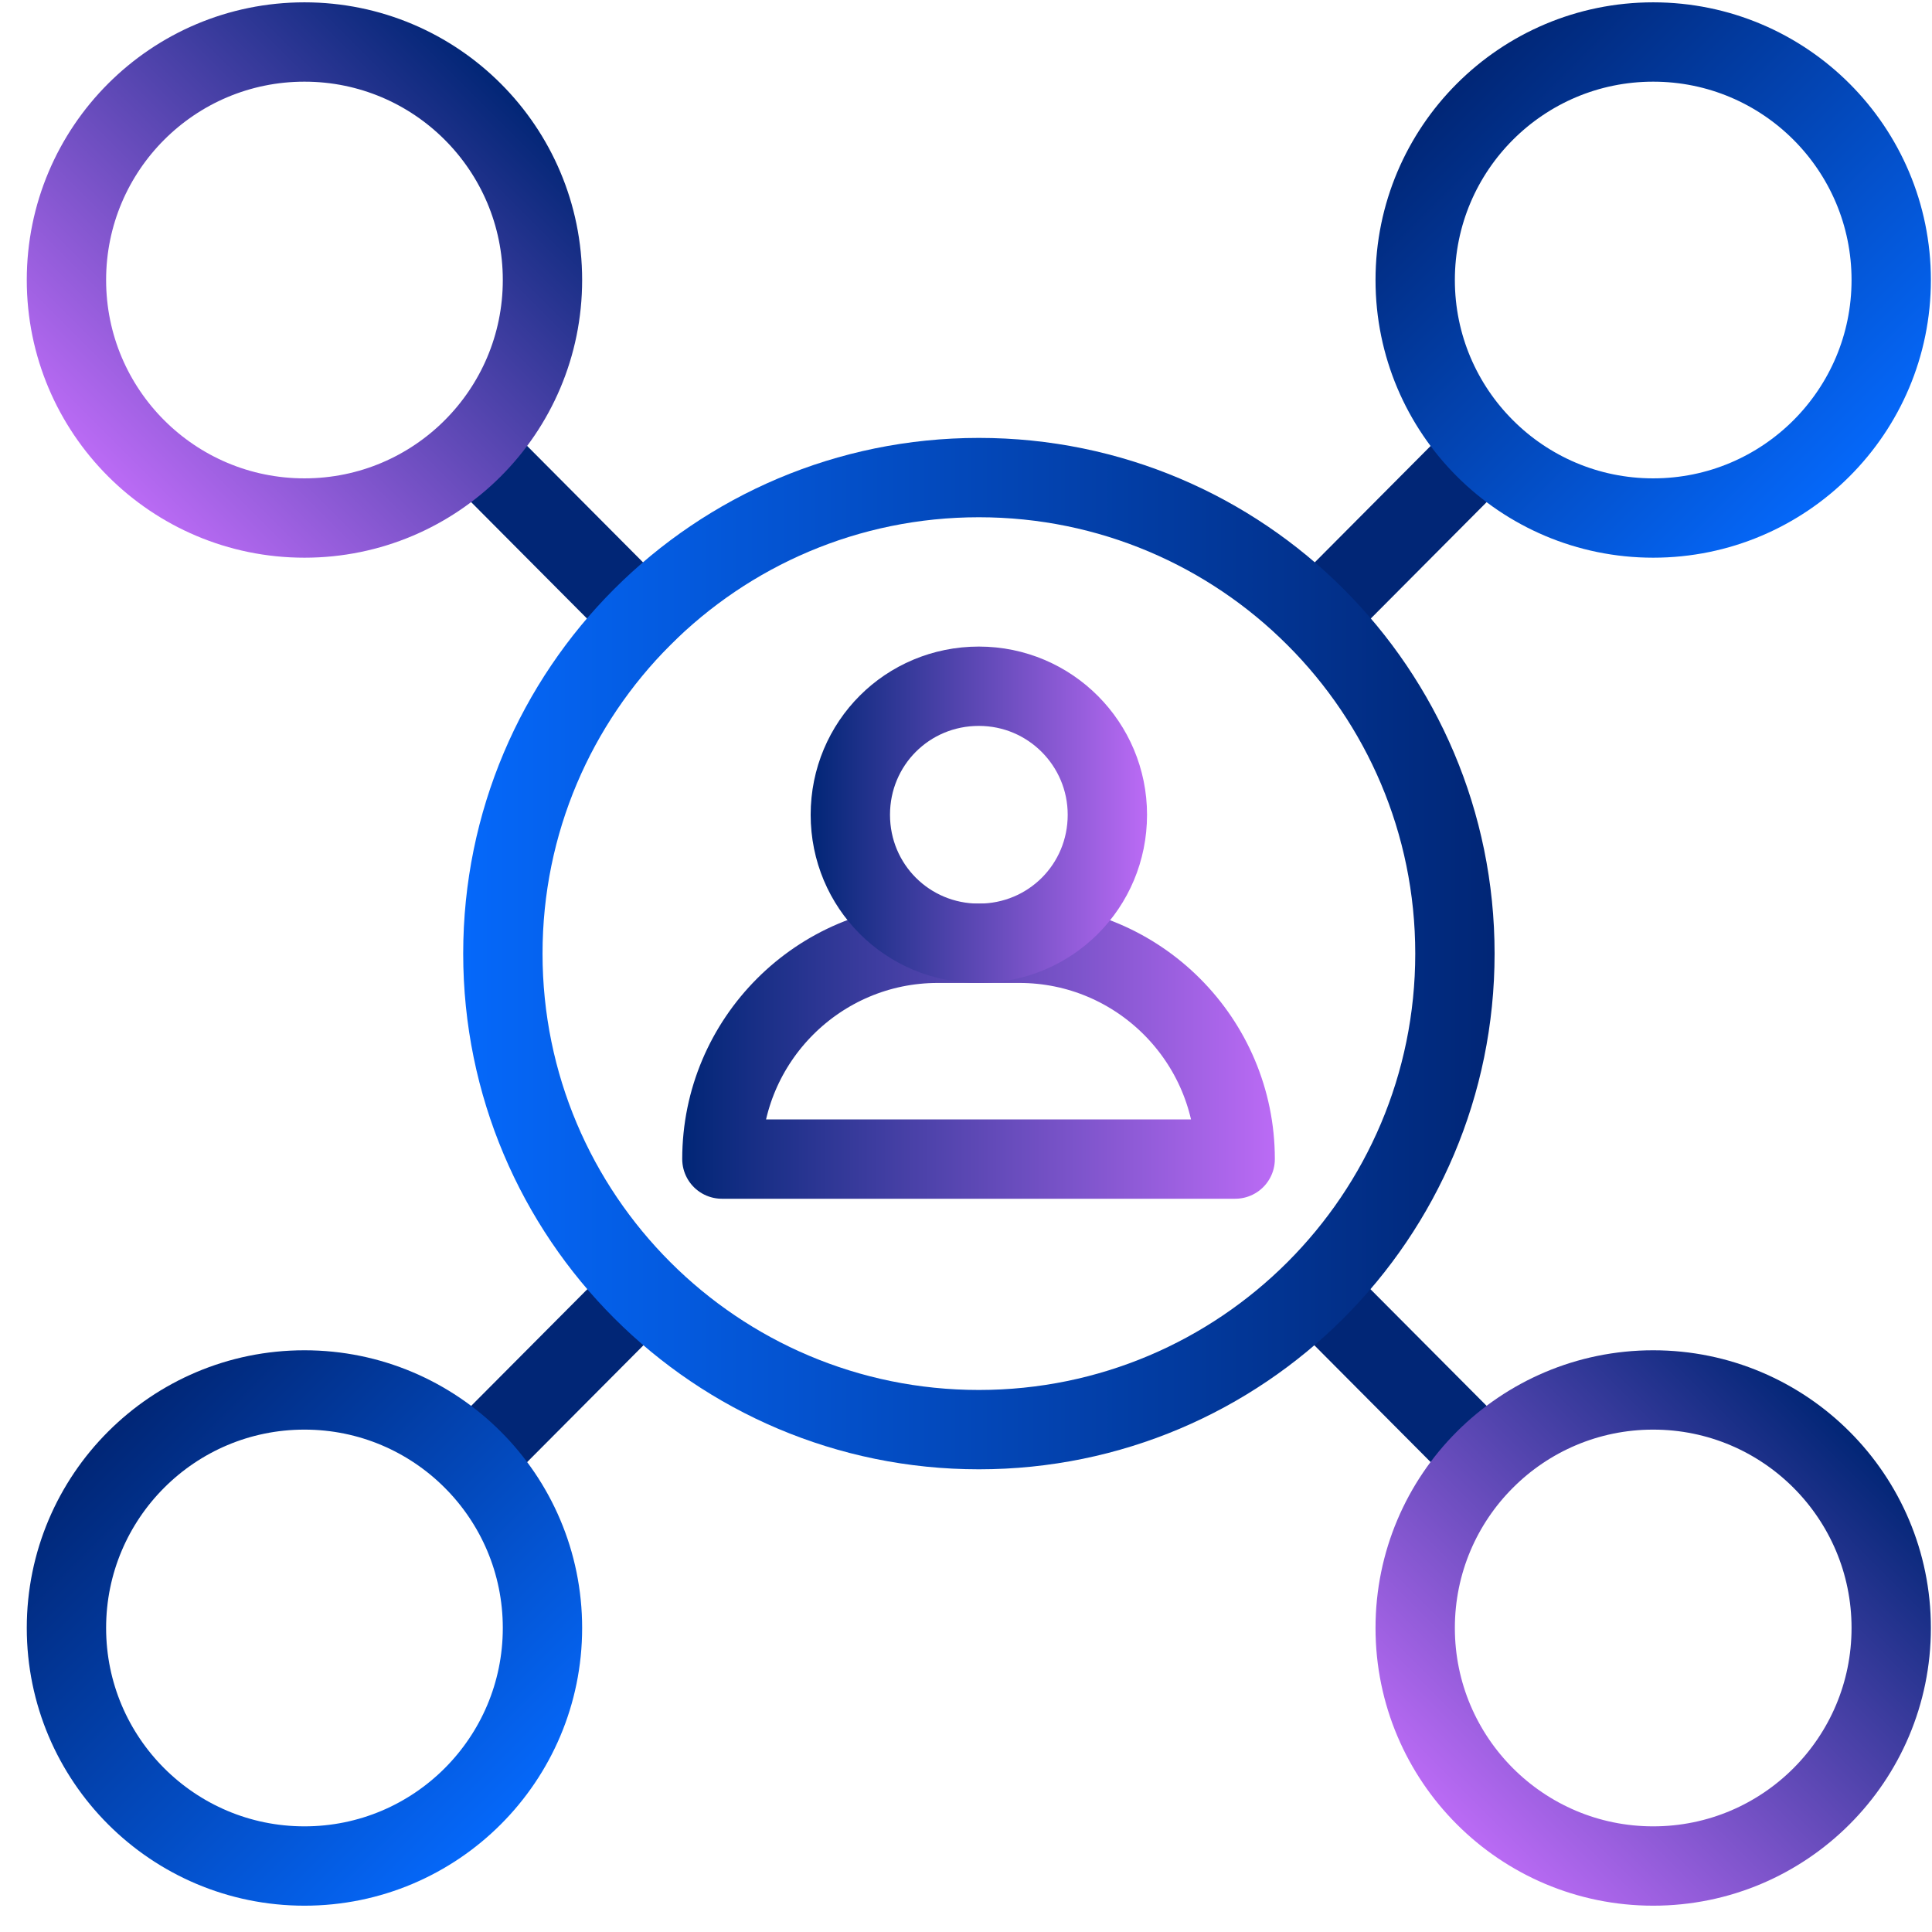
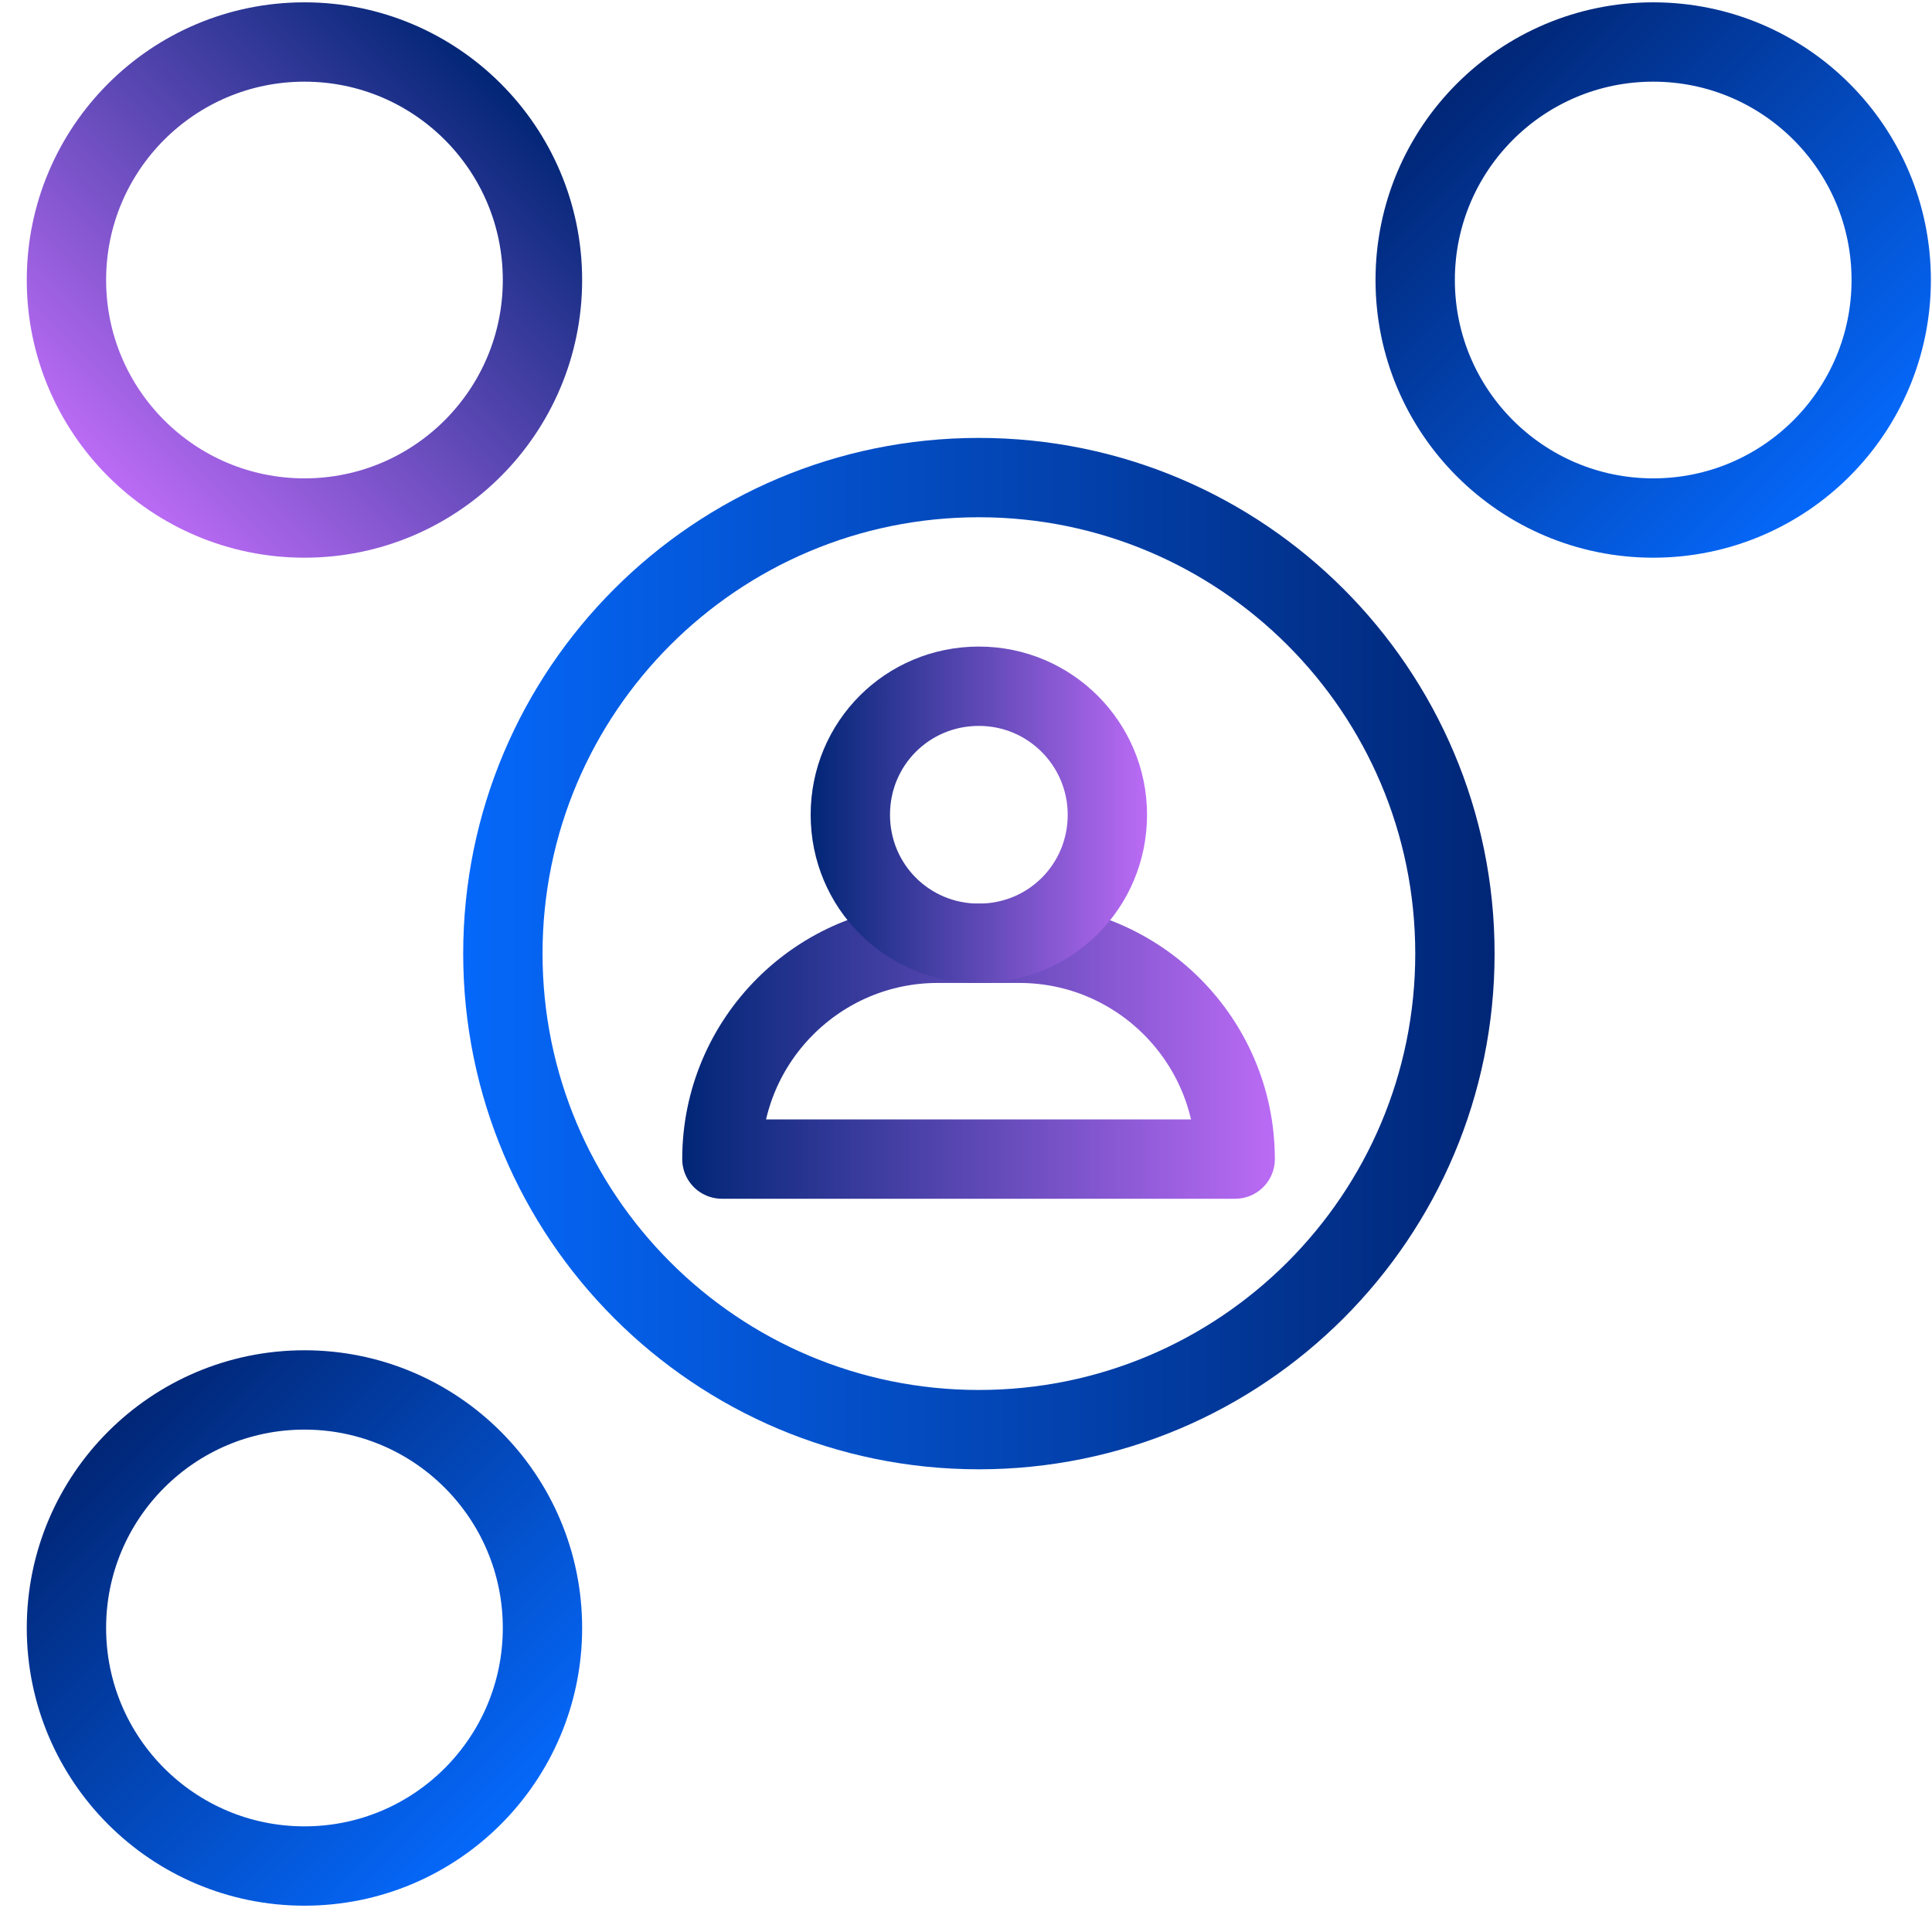
<svg xmlns="http://www.w3.org/2000/svg" width="46" height="46" viewBox="0 0 46 46" fill="none">
-   <path d="M35.341 34.757L31.336 30.734" stroke="#012676" stroke-width="1.889" stroke-linecap="square" stroke-linejoin="round" />
-   <path d="M11.273 10.672L15.278 14.696" stroke="#012676" stroke-width="1.889" stroke-linecap="square" stroke-linejoin="round" />
-   <path d="M11.273 34.757L15.278 30.734" stroke="#012676" stroke-width="1.889" stroke-linecap="square" stroke-linejoin="round" />
-   <path d="M35.341 10.672L31.336 14.696" stroke="#012676" stroke-width="1.889" stroke-linecap="square" stroke-linejoin="round" />
-   <path d="M39.362 44.429C42.492 44.429 45.029 41.891 45.029 38.761C45.029 35.632 42.492 33.094 39.362 33.094C36.233 33.094 33.695 35.632 33.695 38.761C33.695 41.891 36.233 44.429 39.362 44.429Z" stroke="url(#paint0_linear_524_751)" stroke-width="1.889" stroke-linecap="square" stroke-linejoin="round" />
  <path d="M7.249 12.334C10.379 12.334 12.916 9.797 12.916 6.667C12.916 3.537 10.379 1 7.249 1C4.119 1 1.582 3.537 1.582 6.667C1.582 9.797 4.119 12.334 7.249 12.334Z" stroke="url(#paint1_linear_524_751)" stroke-width="1.889" stroke-linecap="square" stroke-linejoin="round" />
  <path d="M7.249 44.429C10.379 44.429 12.916 41.891 12.916 38.761C12.916 35.632 10.379 33.094 7.249 33.094C4.119 33.094 1.582 35.632 1.582 38.761C1.582 41.891 4.119 44.429 7.249 44.429Z" stroke="url(#paint2_linear_524_751)" stroke-width="1.889" stroke-linecap="square" stroke-linejoin="round" />
  <path d="M39.362 12.334C42.492 12.334 45.029 9.797 45.029 6.667C45.029 3.537 42.492 1 39.362 1C36.233 1 33.695 3.537 33.695 6.667C33.695 9.797 36.233 12.334 39.362 12.334Z" stroke="url(#paint3_linear_524_751)" stroke-width="1.889" stroke-linecap="square" stroke-linejoin="round" />
  <path d="M24.29 22.459H22.326C19.492 22.459 17.188 24.764 17.188 27.597H29.409C29.409 24.764 27.105 22.459 24.271 22.459H24.29Z" stroke="url(#paint4_linear_524_751)" stroke-width="1.889" stroke-linecap="square" stroke-linejoin="round" />
  <path d="M26.366 19.399C26.366 17.718 25.006 16.339 23.306 16.339C21.606 16.339 20.246 17.699 20.246 19.399C20.246 21.099 21.606 22.459 23.306 22.459C25.006 22.459 26.366 21.099 26.366 19.399Z" stroke="url(#paint5_linear_524_751)" stroke-width="1.889" stroke-linecap="square" stroke-linejoin="round" />
  <path d="M34.641 22.705C34.641 16.445 29.566 11.371 23.307 11.371C17.047 11.371 11.973 16.445 11.973 22.705C11.973 28.965 17.047 34.039 23.307 34.039C29.566 34.039 34.641 28.965 34.641 22.705Z" stroke="url(#paint6_linear_524_751)" stroke-width="1.889" stroke-linecap="square" stroke-linejoin="round" />
  <defs>
    <linearGradient id="paint0_linear_524_751" x1="44.05" y1="34.079" x2="34.687" y2="43.443" gradientUnits="userSpaceOnUse">
      <stop stop-color="#012676" />
      <stop offset="1" stop-color="#BB6BF5" />
    </linearGradient>
    <linearGradient id="paint1_linear_524_751" x1="11.952" y1="1.981" x2="2.589" y2="11.345" gradientUnits="userSpaceOnUse">
      <stop stop-color="#012676" />
      <stop offset="1" stop-color="#BB6BF5" />
    </linearGradient>
    <linearGradient id="paint2_linear_524_751" x1="11.931" y1="43.45" x2="2.567" y2="34.087" gradientUnits="userSpaceOnUse">
      <stop stop-color="#0568FA" />
      <stop offset="1" stop-color="#012676" />
    </linearGradient>
    <linearGradient id="paint3_linear_524_751" x1="44.028" y1="11.352" x2="34.665" y2="1.989" gradientUnits="userSpaceOnUse">
      <stop stop-color="#0568FA" />
      <stop offset="1" stop-color="#012676" />
    </linearGradient>
    <linearGradient id="paint4_linear_524_751" x1="16.262" y1="25.009" x2="30.354" y2="25.009" gradientUnits="userSpaceOnUse">
      <stop stop-color="#012676" />
      <stop offset="1" stop-color="#BB6BF5" />
    </linearGradient>
    <linearGradient id="paint5_linear_524_751" x1="19.302" y1="19.399" x2="27.311" y2="19.399" gradientUnits="userSpaceOnUse">
      <stop stop-color="#012676" />
      <stop offset="1" stop-color="#BB6BF5" />
    </linearGradient>
    <linearGradient id="paint6_linear_524_751" x1="11.028" y1="22.705" x2="35.585" y2="22.705" gradientUnits="userSpaceOnUse">
      <stop stop-color="#0568FA" />
      <stop offset="1" stop-color="#012676" />
    </linearGradient>
  </defs>
</svg>